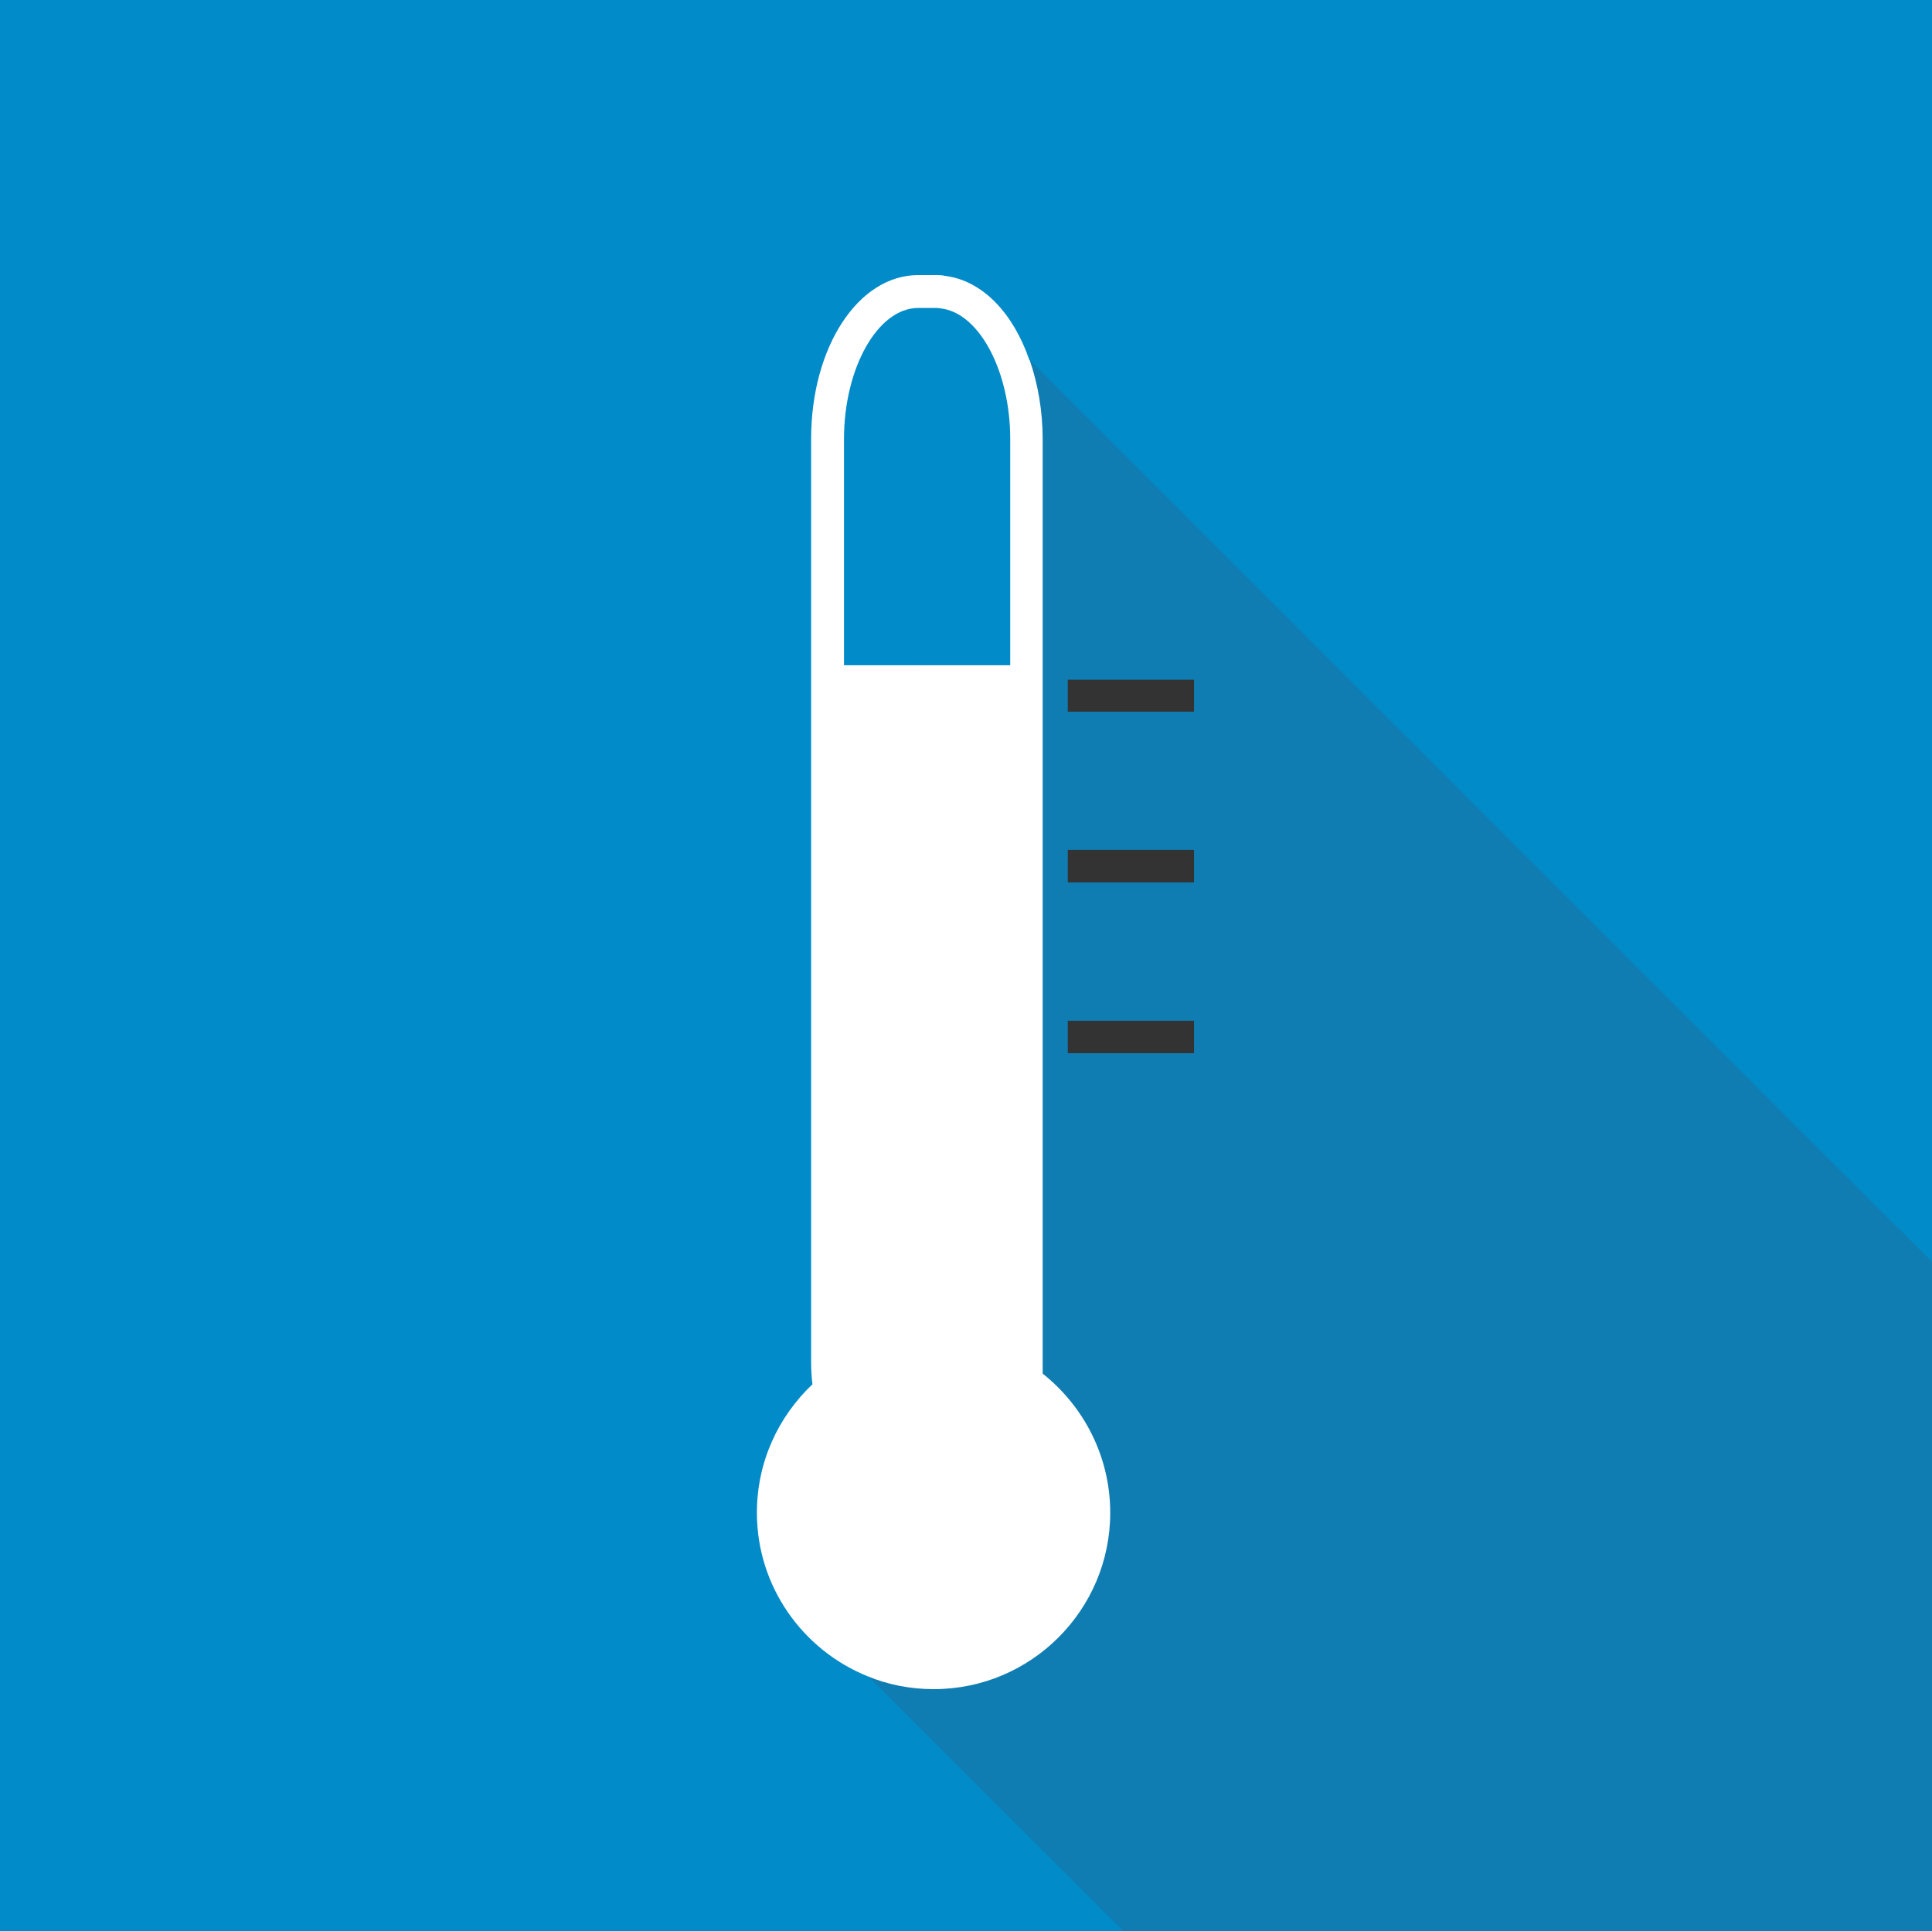
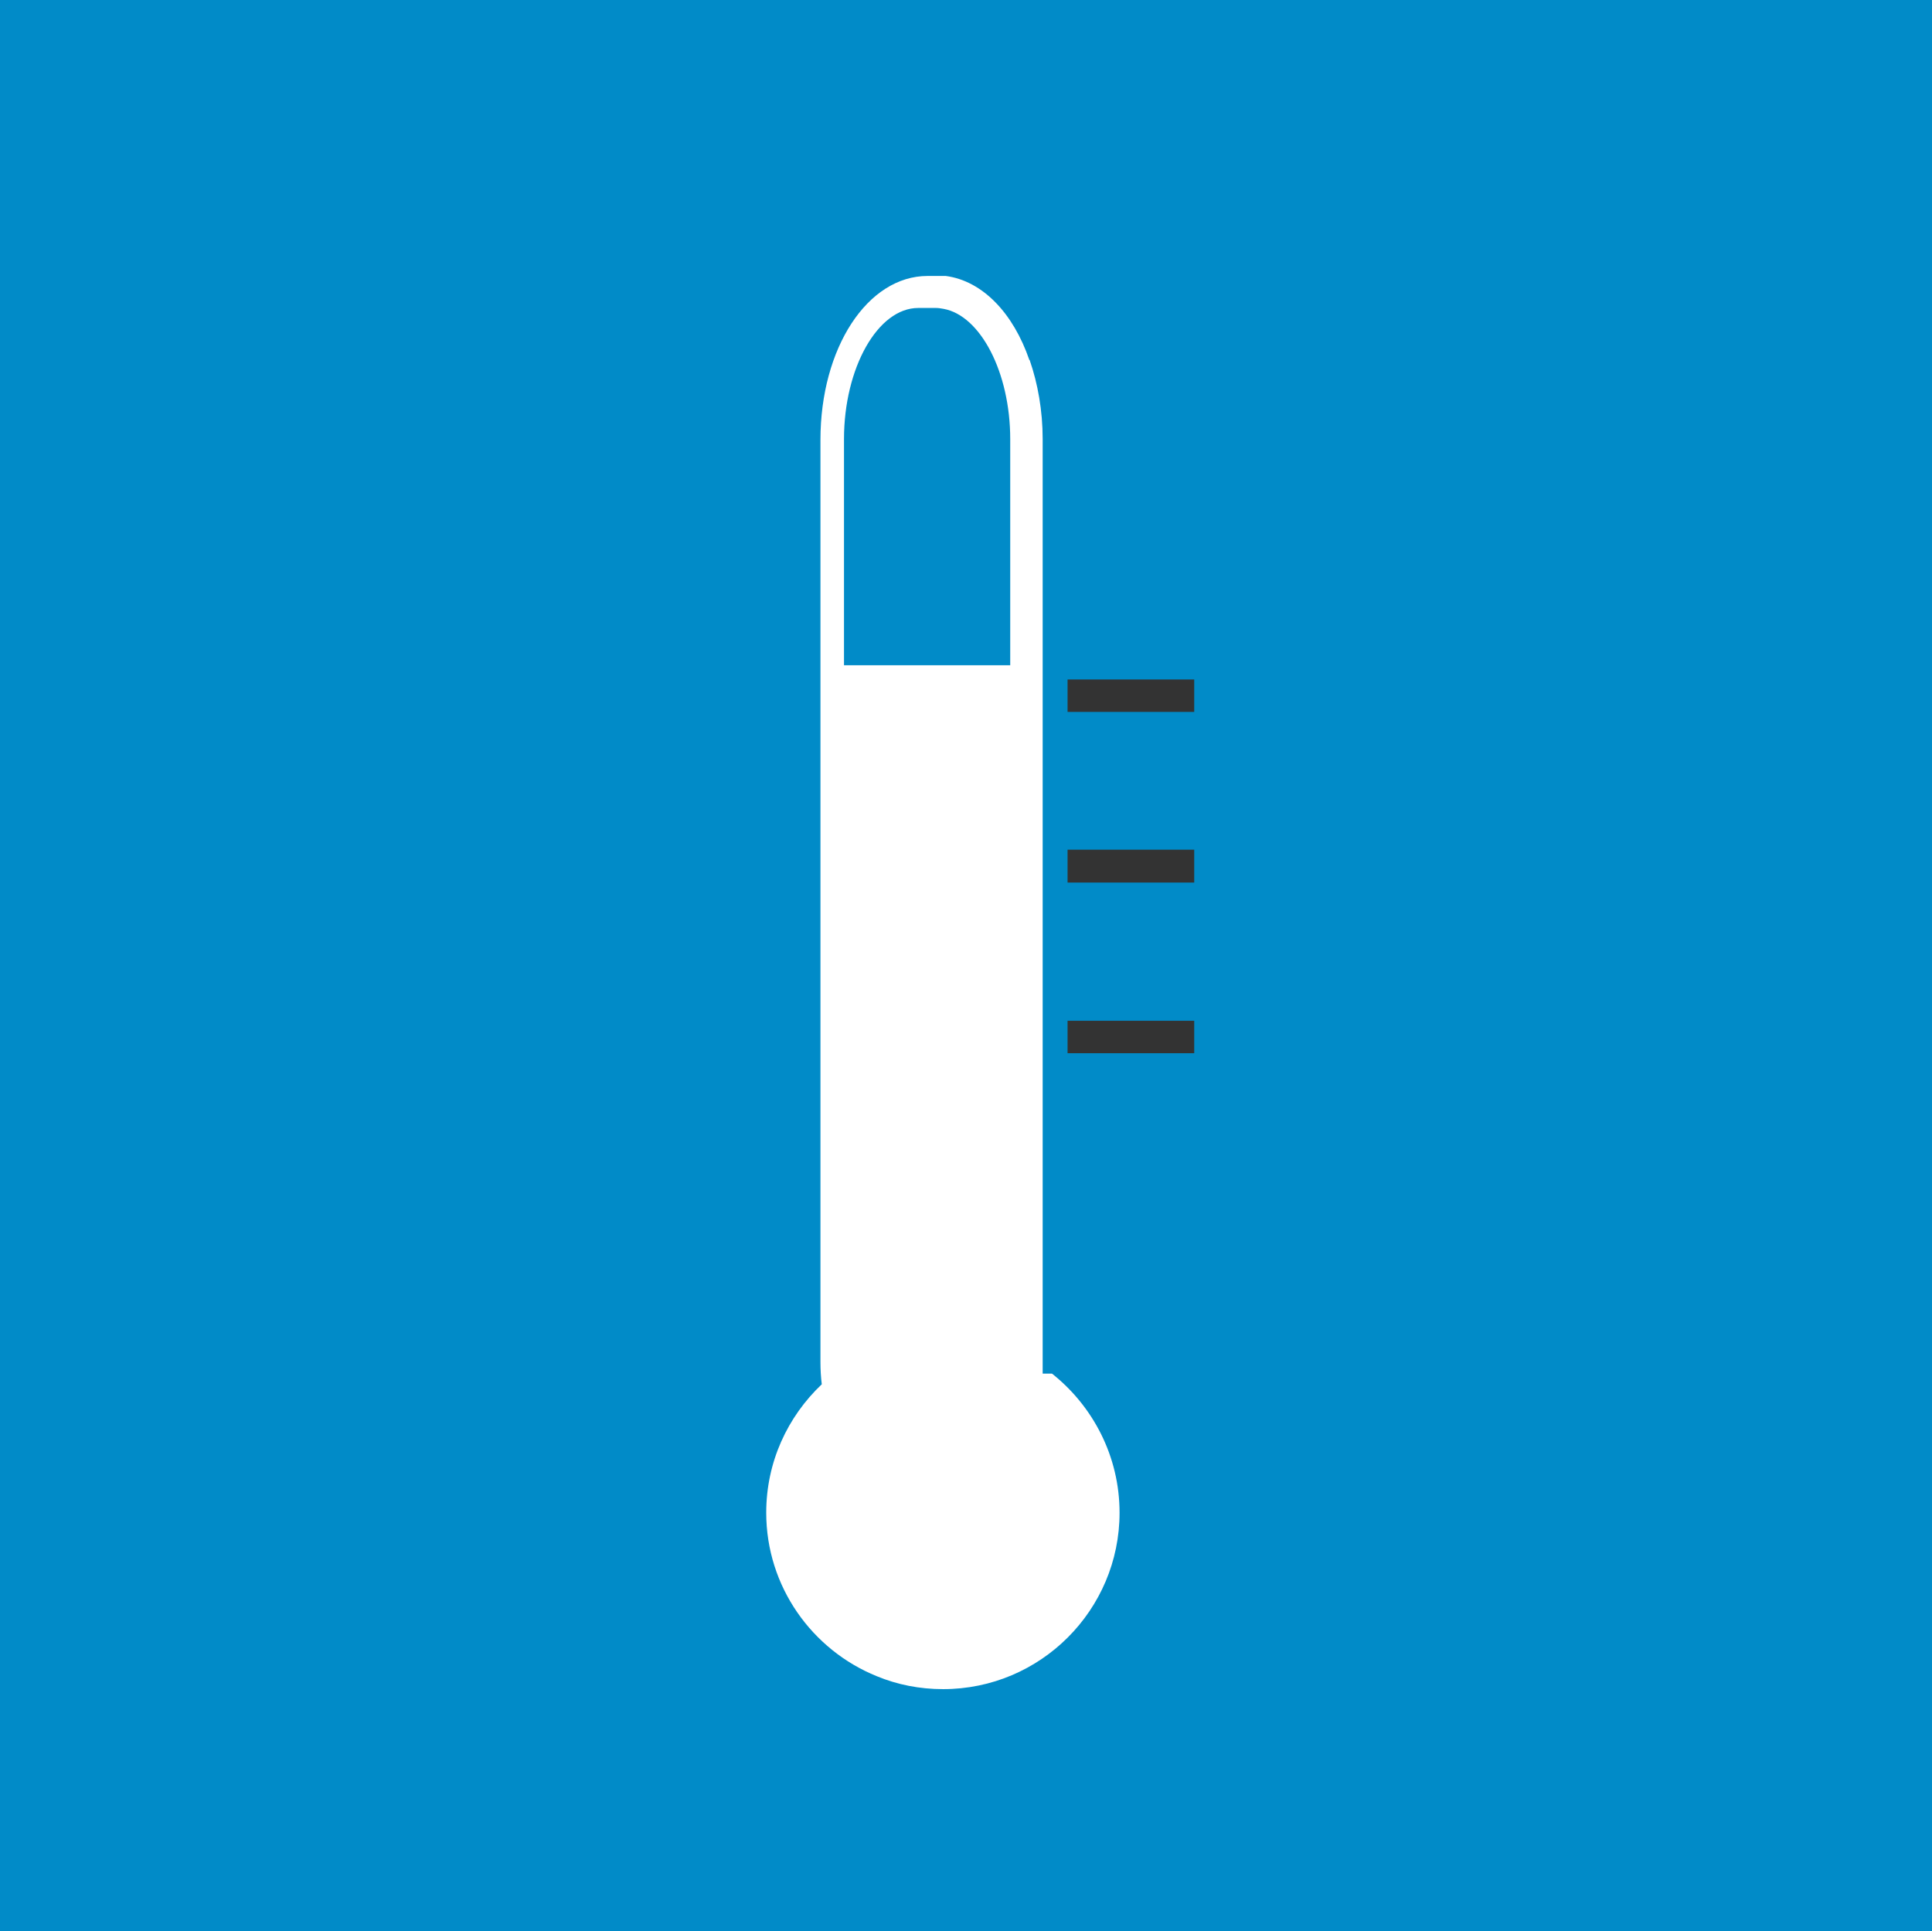
<svg xmlns="http://www.w3.org/2000/svg" id="Warstwa_2" data-name="Warstwa 2" viewBox="0 0 43.47 43.46">
  <rect x="0" y="0" width="43.47" height="43.46" fill="#333333" stroke="none" />
  <defs>
    <style>
      .cls-1 {
        fill: #fff;
      }

      .cls-2 {
        fill: #018bc8;
      }

      .cls-3 {
        fill: #107db2;
      }
    </style>
  </defs>
  <g id="Warstwa_1-2" data-name="Warstwa 1">
    <g>
      <path class="cls-2" d="M0,0V43.46H43.47V0H0ZM42.73,42.73H.74V.73H42.73V42.73Z" />
      <path class="cls-2" d="M0,0V43.46H43.47V0H0ZM26.87,22.97v.73h-2.85v-.73h2.85Zm-2.85-3.11v-.74h2.85v.74h-2.85Zm2.85-3.84h-2.85v-.73h2.85v.73Z" />
-       <path class="cls-3" d="M42.73,27.66L23.18,8.11s-.01-.01-.01-.01l-1.88-1.89h-.01s0-.02,0-.02v.02l-.04,.74c.83,.15,1.5,1.43,1.5,2.93v5.09h-1.96l-1.28,22.72,.03,.03,5.02,5.01,.73,.73h18.2v-15.06l-.74-.74ZM24.02,15.29h2.85v.73h-2.85v-.73Zm0,3.83h2.85v.74h-2.85v-.74Zm0,3.85h2.85v.73h-2.85v-.73Z" />
-       <path class="cls-1" d="M23.46,30.91c0-.09,0-.17,0-.26V9.88c0-.64-.11-1.25-.29-1.77,0-.01-.01-.01-.01-.01-.36-1.05-1.05-1.78-1.88-1.89h-.01s0,0,0,0c-.07-.02-.14-.02-.21-.02h-.4c-1.35,0-2.41,1.62-2.41,3.69V30.65c0,.17,.01,.34,.03,.5-.77,.73-1.25,1.75-1.25,2.89,0,1.66,1.03,3.09,2.49,3.68,.46,.19,.96,.29,1.49,.29,2.19,0,3.97-1.78,3.97-3.97,0-1.27-.6-2.4-1.52-3.13Zm-.73-15.94h-3.74v-5.09c0-1.6,.76-2.95,1.67-2.95h.4c.06,0,.11,.01,.17,.02,.83,.15,1.5,1.43,1.5,2.93v5.09Z" />
+       <path class="cls-1" d="M23.46,30.91c0-.09,0-.17,0-.26V9.88c0-.64-.11-1.25-.29-1.77,0-.01-.01-.01-.01-.01-.36-1.05-1.05-1.78-1.88-1.89h-.01s0,0,0,0h-.4c-1.35,0-2.41,1.62-2.41,3.69V30.65c0,.17,.01,.34,.03,.5-.77,.73-1.25,1.75-1.25,2.89,0,1.66,1.03,3.09,2.49,3.68,.46,.19,.96,.29,1.49,.29,2.19,0,3.97-1.78,3.97-3.97,0-1.27-.6-2.4-1.52-3.13Zm-.73-15.94h-3.74v-5.09c0-1.6,.76-2.95,1.67-2.95h.4c.06,0,.11,.01,.17,.02,.83,.15,1.5,1.43,1.5,2.93v5.09Z" />
    </g>
  </g>
</svg>